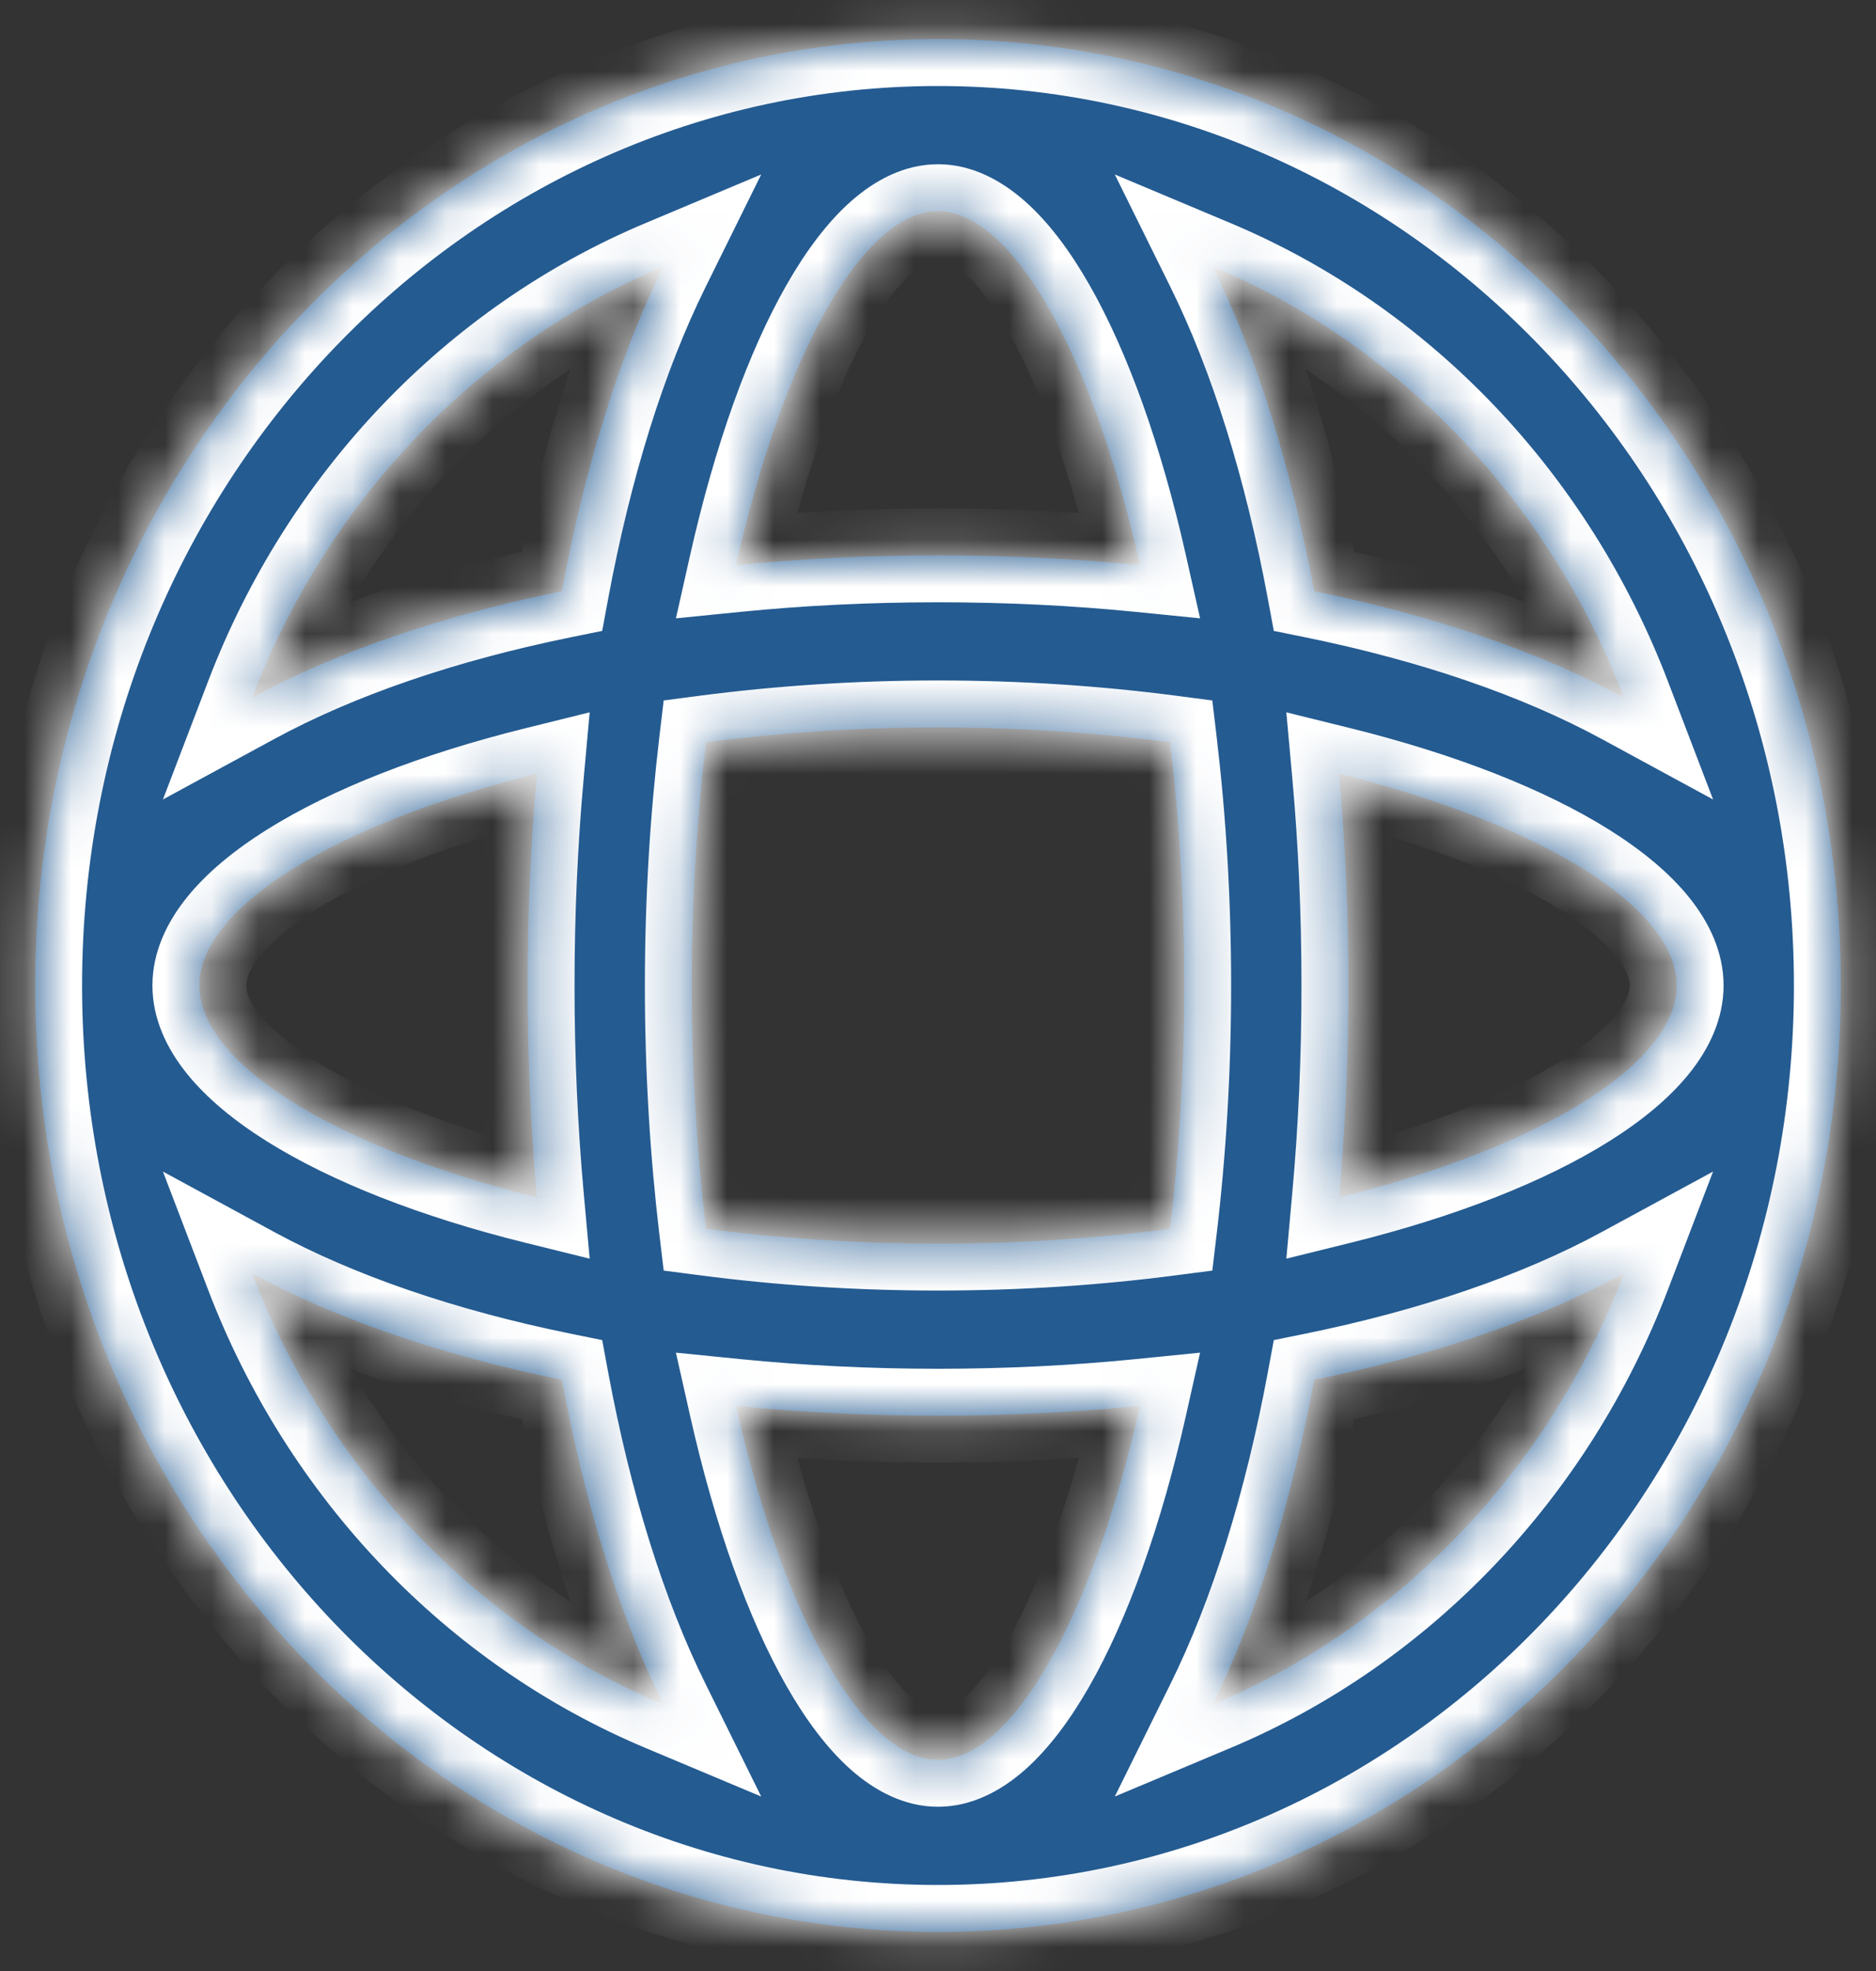
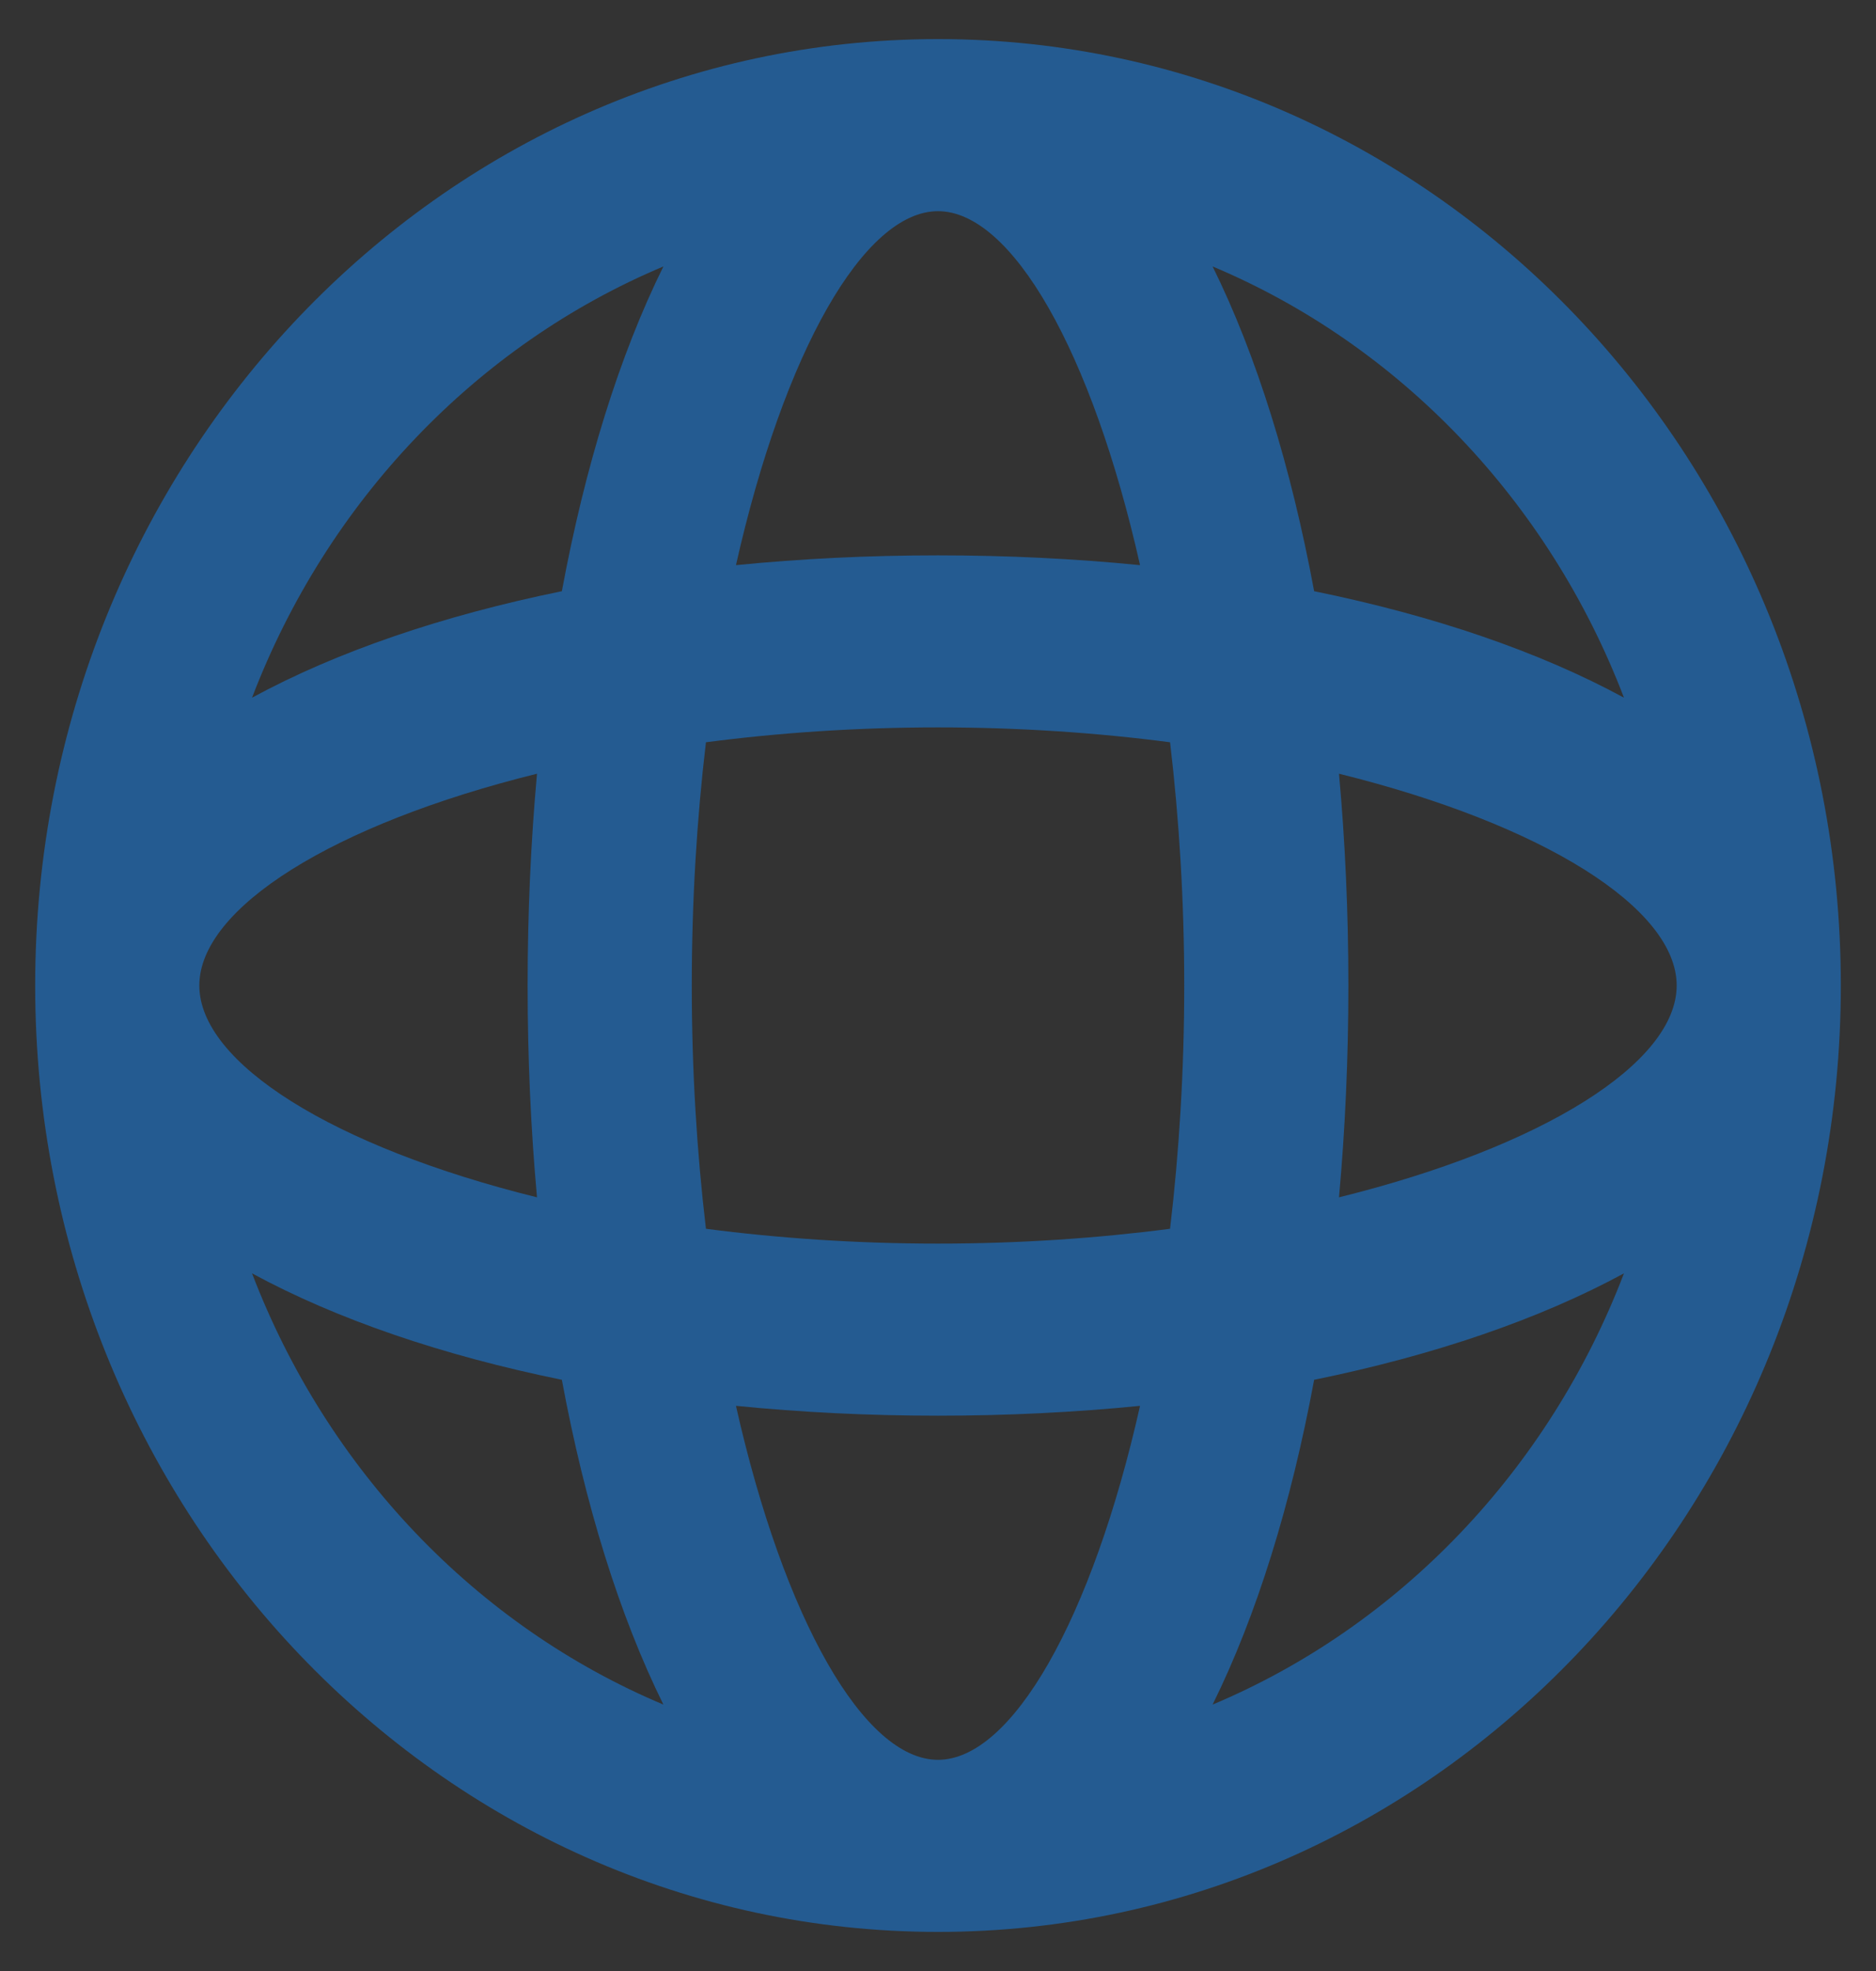
<svg xmlns="http://www.w3.org/2000/svg" width="40" height="42" viewBox="0 0 40 42" fill="none">
  <rect x="0" y="0" width="40" height="42" fill="#333333" stroke="none" />
  <mask id="path-1-inside-1_2979_653" fill="white">
-     <path fill-rule="evenodd" clip-rule="evenodd" d="M39.25 21C39.25 9.862 30.631 0.833 20 0.833C9.369 0.833 0.75 9.862 0.75 21C0.75 32.138 9.369 41.167 20 41.167C30.631 41.167 39.25 32.138 39.25 21ZM34.626 14.867C33.028 10.687 29.844 7.352 25.855 5.678C26.791 7.571 27.525 9.931 28.02 12.598C30.566 13.117 32.819 13.886 34.626 14.867ZM11.98 12.598C12.475 9.931 13.209 7.571 14.145 5.678C10.156 7.352 6.972 10.687 5.374 14.867C7.181 13.886 9.434 13.117 11.98 12.598ZM4.25 21C4.25 19.352 7.1 17.563 11.45 16.487C11.318 17.94 11.25 19.451 11.25 21C11.25 22.549 11.318 24.06 11.45 25.514C7.1 24.438 4.25 22.649 4.25 21ZM5.374 27.134C7.181 28.114 9.434 28.883 11.98 29.402C12.475 32.069 13.209 34.43 14.145 36.323C10.156 34.648 6.972 31.313 5.374 27.134ZM28.02 29.402C27.525 32.069 26.791 34.43 25.855 36.323C29.844 34.648 33.028 31.313 34.626 27.134C32.819 28.114 30.566 28.883 28.02 29.402ZM28.75 21C28.75 22.549 28.682 24.06 28.55 25.514C32.9 24.438 35.75 22.649 35.75 21C35.75 19.352 32.9 17.563 28.55 16.487C28.682 17.94 28.75 19.451 28.75 21ZM14.75 21C14.75 19.185 14.859 17.443 15.052 15.817C16.605 15.614 18.267 15.5 20 15.5C21.733 15.5 23.395 15.614 24.948 15.817C25.141 17.443 25.25 19.185 25.25 21C25.25 22.816 25.141 24.557 24.948 26.184C23.395 26.386 21.733 26.5 20 26.5C18.267 26.5 16.605 26.386 15.052 26.184C14.859 24.557 14.75 22.816 14.75 21ZM15.692 29.957C16.719 34.514 18.426 37.5 20 37.5C21.574 37.5 23.281 34.514 24.308 29.957C22.921 30.095 21.479 30.167 20 30.167C18.521 30.167 17.079 30.095 15.692 29.957ZM20 4.5C18.426 4.5 16.719 7.486 15.692 12.043C17.079 11.905 18.521 11.834 20 11.834C21.479 11.834 22.921 11.905 24.308 12.043C23.281 7.486 21.574 4.5 20 4.5Z" />
-   </mask>
+     </mask>
  <path fill-rule="evenodd" clip-rule="evenodd" d="M39.25 21C39.25 9.862 30.631 0.833 20 0.833C9.369 0.833 0.75 9.862 0.75 21C0.75 32.138 9.369 41.167 20 41.167C30.631 41.167 39.25 32.138 39.25 21ZM34.626 14.867C33.028 10.687 29.844 7.352 25.855 5.678C26.791 7.571 27.525 9.931 28.02 12.598C30.566 13.117 32.819 13.886 34.626 14.867ZM11.98 12.598C12.475 9.931 13.209 7.571 14.145 5.678C10.156 7.352 6.972 10.687 5.374 14.867C7.181 13.886 9.434 13.117 11.98 12.598ZM4.25 21C4.25 19.352 7.1 17.563 11.45 16.487C11.318 17.94 11.25 19.451 11.25 21C11.25 22.549 11.318 24.06 11.45 25.514C7.1 24.438 4.25 22.649 4.25 21ZM5.374 27.134C7.181 28.114 9.434 28.883 11.98 29.402C12.475 32.069 13.209 34.43 14.145 36.323C10.156 34.648 6.972 31.313 5.374 27.134ZM28.02 29.402C27.525 32.069 26.791 34.43 25.855 36.323C29.844 34.648 33.028 31.313 34.626 27.134C32.819 28.114 30.566 28.883 28.02 29.402ZM28.75 21C28.75 22.549 28.682 24.06 28.55 25.514C32.9 24.438 35.75 22.649 35.75 21C35.75 19.352 32.9 17.563 28.55 16.487C28.682 17.94 28.75 19.451 28.75 21ZM14.75 21C14.75 19.185 14.859 17.443 15.052 15.817C16.605 15.614 18.267 15.5 20 15.5C21.733 15.5 23.395 15.614 24.948 15.817C25.141 17.443 25.25 19.185 25.25 21C25.25 22.816 25.141 24.557 24.948 26.184C23.395 26.386 21.733 26.5 20 26.5C18.267 26.5 16.605 26.386 15.052 26.184C14.859 24.557 14.75 22.816 14.75 21ZM15.692 29.957C16.719 34.514 18.426 37.5 20 37.5C21.574 37.5 23.281 34.514 24.308 29.957C22.921 30.095 21.479 30.167 20 30.167C18.521 30.167 17.079 30.095 15.692 29.957ZM20 4.5C18.426 4.5 16.719 7.486 15.692 12.043C17.079 11.905 18.521 11.834 20 11.834C21.479 11.834 22.921 11.905 24.308 12.043C23.281 7.486 21.574 4.5 20 4.5Z" fill="#245B91" />
-   <path d="M25.855 5.678L26.242 4.756L23.77 3.718L24.958 6.121L25.855 5.678ZM34.626 14.867L34.149 15.746L36.526 17.036L35.56 14.51L34.626 14.867ZM28.02 12.598L27.037 12.781L27.16 13.444L27.82 13.578L28.02 12.598ZM14.145 5.678L15.042 6.121L16.23 3.718L13.758 4.756L14.145 5.678ZM11.98 12.598L12.18 13.578L12.84 13.444L12.963 12.781L11.98 12.598ZM5.374 14.867L4.44 14.51L3.474 17.036L5.851 15.746L5.374 14.867ZM11.45 16.487L12.446 16.577L12.573 15.179L11.21 15.516L11.45 16.487ZM11.45 25.514L11.21 26.484L12.573 26.821L12.446 25.423L11.45 25.514ZM11.98 29.402L12.963 29.219L12.84 28.556L12.18 28.422L11.98 29.402ZM5.374 27.134L5.851 26.255L3.474 24.965L4.44 27.491L5.374 27.134ZM14.145 36.323L13.758 37.245L16.23 38.282L15.042 35.879L14.145 36.323ZM25.855 36.323L24.958 35.879L23.77 38.282L26.242 37.245L25.855 36.323ZM28.02 29.402L27.82 28.422L27.16 28.556L27.037 29.219L28.02 29.402ZM34.626 27.134L35.56 27.491L36.526 24.965L34.149 26.255L34.626 27.134ZM28.55 25.514L27.554 25.423L27.427 26.821L28.79 26.484L28.55 25.514ZM28.55 16.487L28.79 15.516L27.427 15.179L27.554 16.577L28.55 16.487ZM15.052 15.817L14.923 14.825L14.151 14.926L14.059 15.699L15.052 15.817ZM24.948 15.817L25.941 15.699L25.849 14.926L25.077 14.825L24.948 15.817ZM24.948 26.184L25.077 27.175L25.849 27.075L25.941 26.302L24.948 26.184ZM15.052 26.184L14.059 26.302L14.151 27.075L14.923 27.175L15.052 26.184ZM15.692 29.957L15.791 28.962L14.412 28.824L14.716 30.177L15.692 29.957ZM24.308 29.957L25.284 30.177L25.588 28.824L24.209 28.962L24.308 29.957ZM15.692 12.043L14.716 11.824L14.412 13.176L15.791 13.038L15.692 12.043ZM24.308 12.043L24.209 13.038L25.588 13.176L25.284 11.824L24.308 12.043ZM20 1.833C30.036 1.833 38.25 10.37 38.25 21H40.25C40.25 9.354 31.227 -0.167 20 -0.167V1.833ZM1.75 21C1.75 10.37 9.964 1.833 20 1.833V-0.167C8.773 -0.167 -0.25 9.354 -0.25 21H1.75ZM20 40.167C9.964 40.167 1.75 31.63 1.75 21H-0.25C-0.25 32.646 8.773 42.167 20 42.167V40.167ZM38.25 21C38.25 31.63 30.036 40.167 20 40.167V42.167C31.227 42.167 40.25 32.646 40.25 21H38.25ZM25.468 6.6C29.196 8.165 32.187 11.29 33.692 15.224L35.56 14.51C33.868 10.085 30.492 6.54 26.242 4.756L25.468 6.6ZM29.003 12.416C28.496 9.684 27.738 7.231 26.751 5.234L24.958 6.121C25.843 7.911 26.554 10.178 27.037 12.781L29.003 12.416ZM35.103 13.988C33.188 12.949 30.836 12.151 28.219 11.619L27.82 13.578C30.296 14.082 32.45 14.824 34.149 15.746L35.103 13.988ZM13.249 5.234C12.262 7.231 11.504 9.684 10.997 12.416L12.963 12.781C13.446 10.178 14.157 7.911 15.042 6.121L13.249 5.234ZM6.308 15.224C7.813 11.29 10.804 8.165 14.532 6.6L13.758 4.756C9.508 6.54 6.132 10.085 4.44 14.51L6.308 15.224ZM11.781 11.619C9.164 12.151 6.812 12.949 4.897 13.988L5.851 15.746C7.55 14.824 9.704 14.082 12.18 13.578L11.781 11.619ZM11.21 15.516C8.971 16.07 7.063 16.819 5.688 17.681C5.001 18.112 4.411 18.593 3.984 19.124C3.557 19.654 3.25 20.29 3.25 21H5.25C5.25 20.886 5.299 20.68 5.542 20.378C5.786 20.076 6.181 19.733 6.75 19.376C7.888 18.663 9.579 17.98 11.69 17.458L11.21 15.516ZM12.25 21C12.25 19.48 12.317 17.999 12.446 16.577L10.454 16.396C10.32 17.881 10.25 19.422 10.25 21H12.25ZM12.446 25.423C12.317 24.001 12.25 22.52 12.25 21H10.25C10.25 22.578 10.32 24.12 10.454 25.604L12.446 25.423ZM3.25 21C3.25 21.71 3.557 22.346 3.984 22.877C4.411 23.407 5.001 23.888 5.688 24.319C7.063 25.181 8.971 25.93 11.21 26.484L11.69 24.543C9.579 24.021 7.888 23.338 6.75 22.624C6.181 22.267 5.786 21.925 5.542 21.622C5.299 21.32 5.25 21.114 5.25 21H3.25ZM12.18 28.422C9.704 27.918 7.55 27.177 5.851 26.255L4.897 28.012C6.812 29.052 9.164 29.849 11.781 30.382L12.18 28.422ZM15.042 35.879C14.157 34.09 13.446 31.823 12.963 29.219L10.997 29.584C11.504 32.316 12.262 34.769 13.249 36.766L15.042 35.879ZM4.44 27.491C6.132 31.916 9.508 35.46 13.758 37.245L14.532 35.401C10.804 33.836 7.813 30.711 6.308 26.776L4.44 27.491ZM26.751 36.766C27.738 34.769 28.496 32.316 29.003 29.584L27.037 29.219C26.554 31.823 25.843 34.09 24.958 35.879L26.751 36.766ZM33.692 26.776C32.187 30.711 29.196 33.836 25.468 35.401L26.242 37.245C30.492 35.46 33.868 31.916 35.56 27.491L33.692 26.776ZM28.219 30.382C30.836 29.849 33.188 29.052 35.103 28.012L34.149 26.255C32.45 27.177 30.296 27.918 27.82 28.422L28.219 30.382ZM29.546 25.604C29.68 24.12 29.75 22.578 29.75 21H27.75C27.75 22.52 27.683 24.001 27.554 25.423L29.546 25.604ZM34.75 21C34.75 21.114 34.701 21.32 34.458 21.622C34.215 21.925 33.819 22.267 33.25 22.624C32.112 23.338 30.421 24.021 28.31 24.543L28.79 26.484C31.029 25.93 32.938 25.181 34.312 24.319C34.999 23.888 35.589 23.407 36.016 22.877C36.443 22.346 36.75 21.71 36.75 21H34.75ZM28.31 17.458C30.421 17.98 32.112 18.663 33.25 19.376C33.819 19.733 34.215 20.076 34.458 20.378C34.701 20.68 34.75 20.886 34.75 21H36.75C36.75 20.29 36.443 19.654 36.016 19.124C35.589 18.593 34.999 18.112 34.312 17.681C32.938 16.819 31.029 16.07 28.79 15.516L28.31 17.458ZM29.75 21C29.75 19.422 29.68 17.881 29.546 16.396L27.554 16.577C27.683 17.999 27.75 19.48 27.75 21H29.75ZM14.059 15.699C13.861 17.364 13.75 19.145 13.75 21H15.75C15.75 19.224 15.856 17.522 16.045 15.935L14.059 15.699ZM20 14.5C18.224 14.5 16.518 14.617 14.923 14.825L15.181 16.808C16.691 16.611 18.311 16.5 20 16.5V14.5ZM25.077 14.825C23.482 14.617 21.776 14.5 20 14.5V16.5C21.689 16.5 23.309 16.611 24.819 16.808L25.077 14.825ZM26.25 21C26.25 19.145 26.139 17.364 25.941 15.699L23.955 15.935C24.144 17.522 24.25 19.224 24.25 21H26.25ZM25.941 26.302C26.139 24.636 26.25 22.855 26.25 21H24.25C24.25 22.776 24.144 24.478 23.955 26.066L25.941 26.302ZM20 27.5C21.776 27.5 23.482 27.384 25.077 27.175L24.819 25.192C23.309 25.389 21.689 25.5 20 25.5V27.5ZM14.923 27.175C16.518 27.384 18.224 27.5 20 27.5V25.5C18.311 25.5 16.691 25.389 15.181 25.192L14.923 27.175ZM13.75 21C13.75 22.855 13.861 24.636 14.059 26.302L16.045 26.066C15.856 24.478 15.75 22.776 15.75 21H13.75ZM14.716 30.177C15.243 32.513 15.955 34.502 16.773 35.934C17.181 36.648 17.638 37.263 18.145 37.712C18.651 38.158 19.279 38.5 20 38.5V36.5C19.935 36.5 19.759 36.469 19.47 36.213C19.182 35.959 18.853 35.544 18.509 34.941C17.823 33.74 17.168 31.958 16.667 29.737L14.716 30.177ZM20 38.5C20.721 38.5 21.349 38.158 21.855 37.712C22.362 37.263 22.819 36.648 23.227 35.934C24.045 34.502 24.757 32.513 25.284 30.177L23.333 29.737C22.832 31.958 22.177 33.74 21.491 34.941C21.147 35.544 20.818 35.959 20.53 36.213C20.241 36.469 20.065 36.5 20 36.5V38.5ZM24.209 28.962C22.856 29.097 21.447 29.167 20 29.167V31.167C21.511 31.167 22.986 31.094 24.407 30.952L24.209 28.962ZM20 29.167C18.553 29.167 17.144 29.097 15.791 28.962L15.593 30.952C17.014 31.094 18.489 31.167 20 31.167V29.167ZM16.667 12.263C17.168 10.043 17.823 8.26 18.509 7.059C18.853 6.457 19.182 6.041 19.47 5.787C19.759 5.532 19.935 5.5 20 5.5V3.5C19.279 3.5 18.651 3.842 18.145 4.289C17.638 4.737 17.181 5.353 16.773 6.067C15.955 7.498 15.243 9.487 14.716 11.824L16.667 12.263ZM20 10.834C18.489 10.834 17.014 10.907 15.593 11.048L15.791 13.038C17.144 12.903 18.553 12.834 20 12.834V10.834ZM24.407 11.048C22.986 10.907 21.511 10.834 20 10.834V12.834C21.447 12.834 22.856 12.903 24.209 13.038L24.407 11.048ZM20 5.5C20.065 5.5 20.241 5.532 20.53 5.787C20.818 6.041 21.147 6.457 21.491 7.059C22.177 8.26 22.832 10.043 23.333 12.263L25.284 11.824C24.757 9.487 24.045 7.498 23.227 6.067C22.819 5.353 22.362 4.737 21.855 4.289C21.349 3.842 20.721 3.5 20 3.5V5.5Z" fill="white" mask="url(#path-1-inside-1_2979_653)" />
</svg>